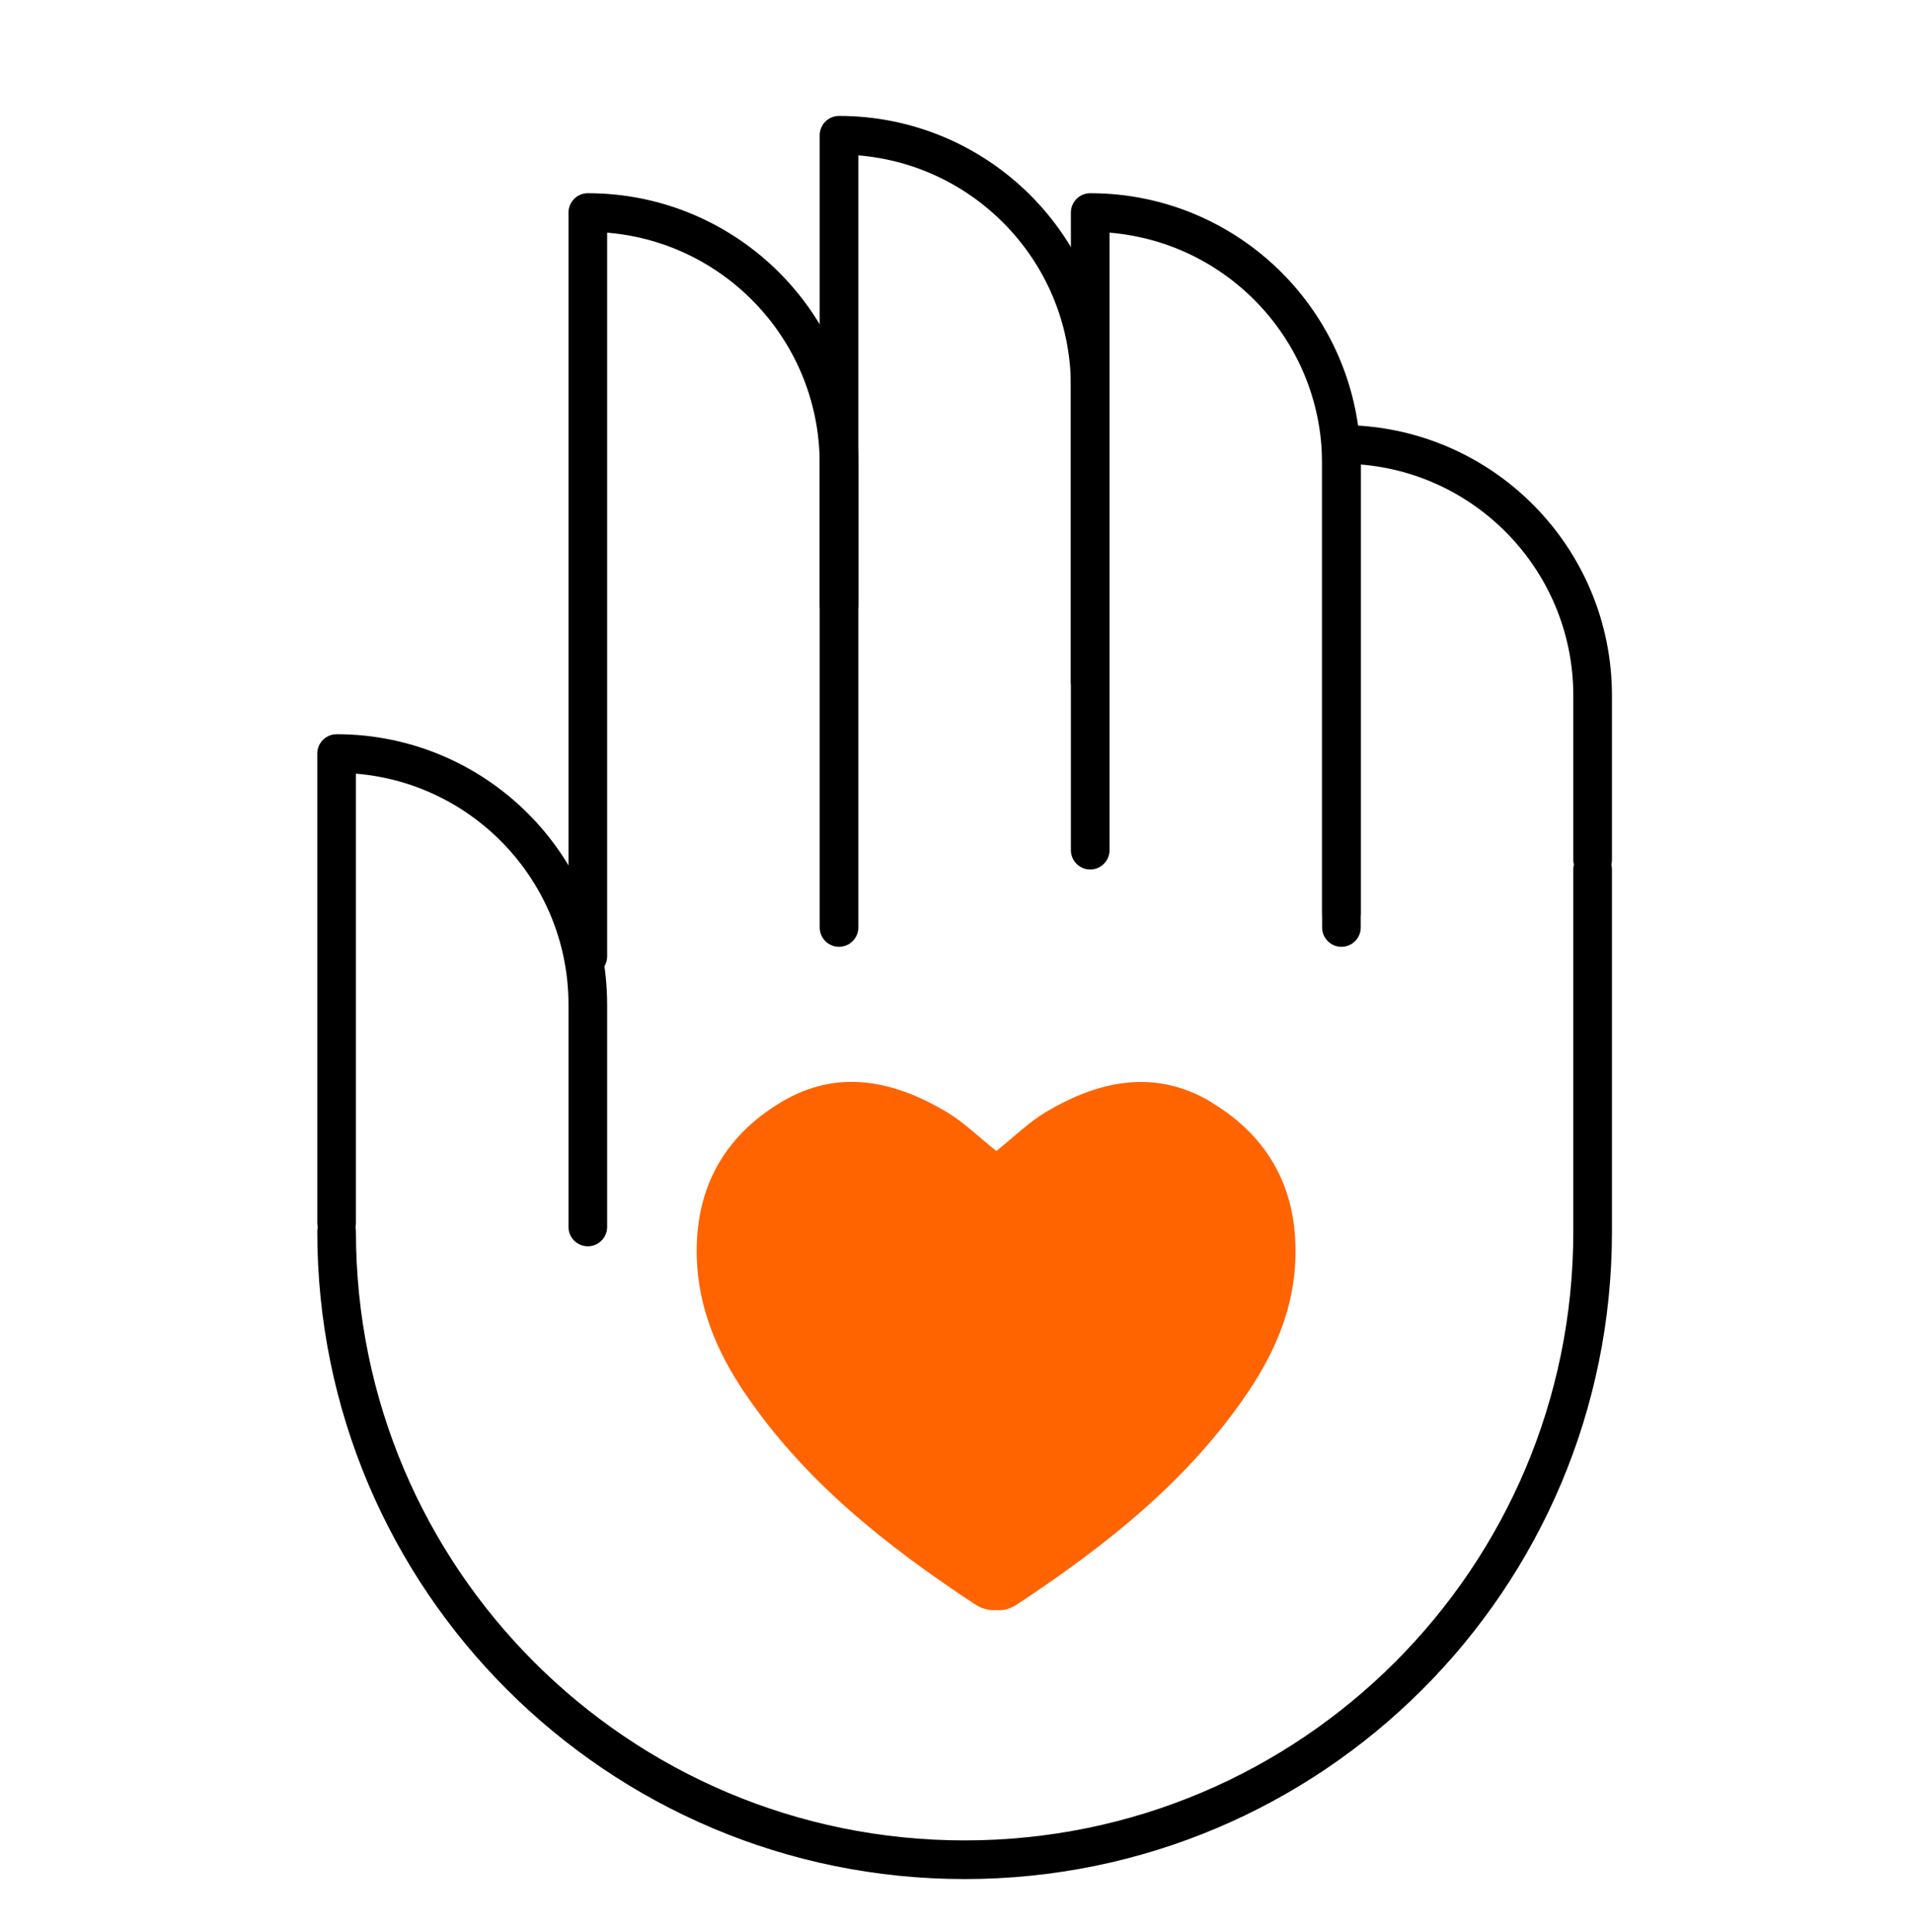
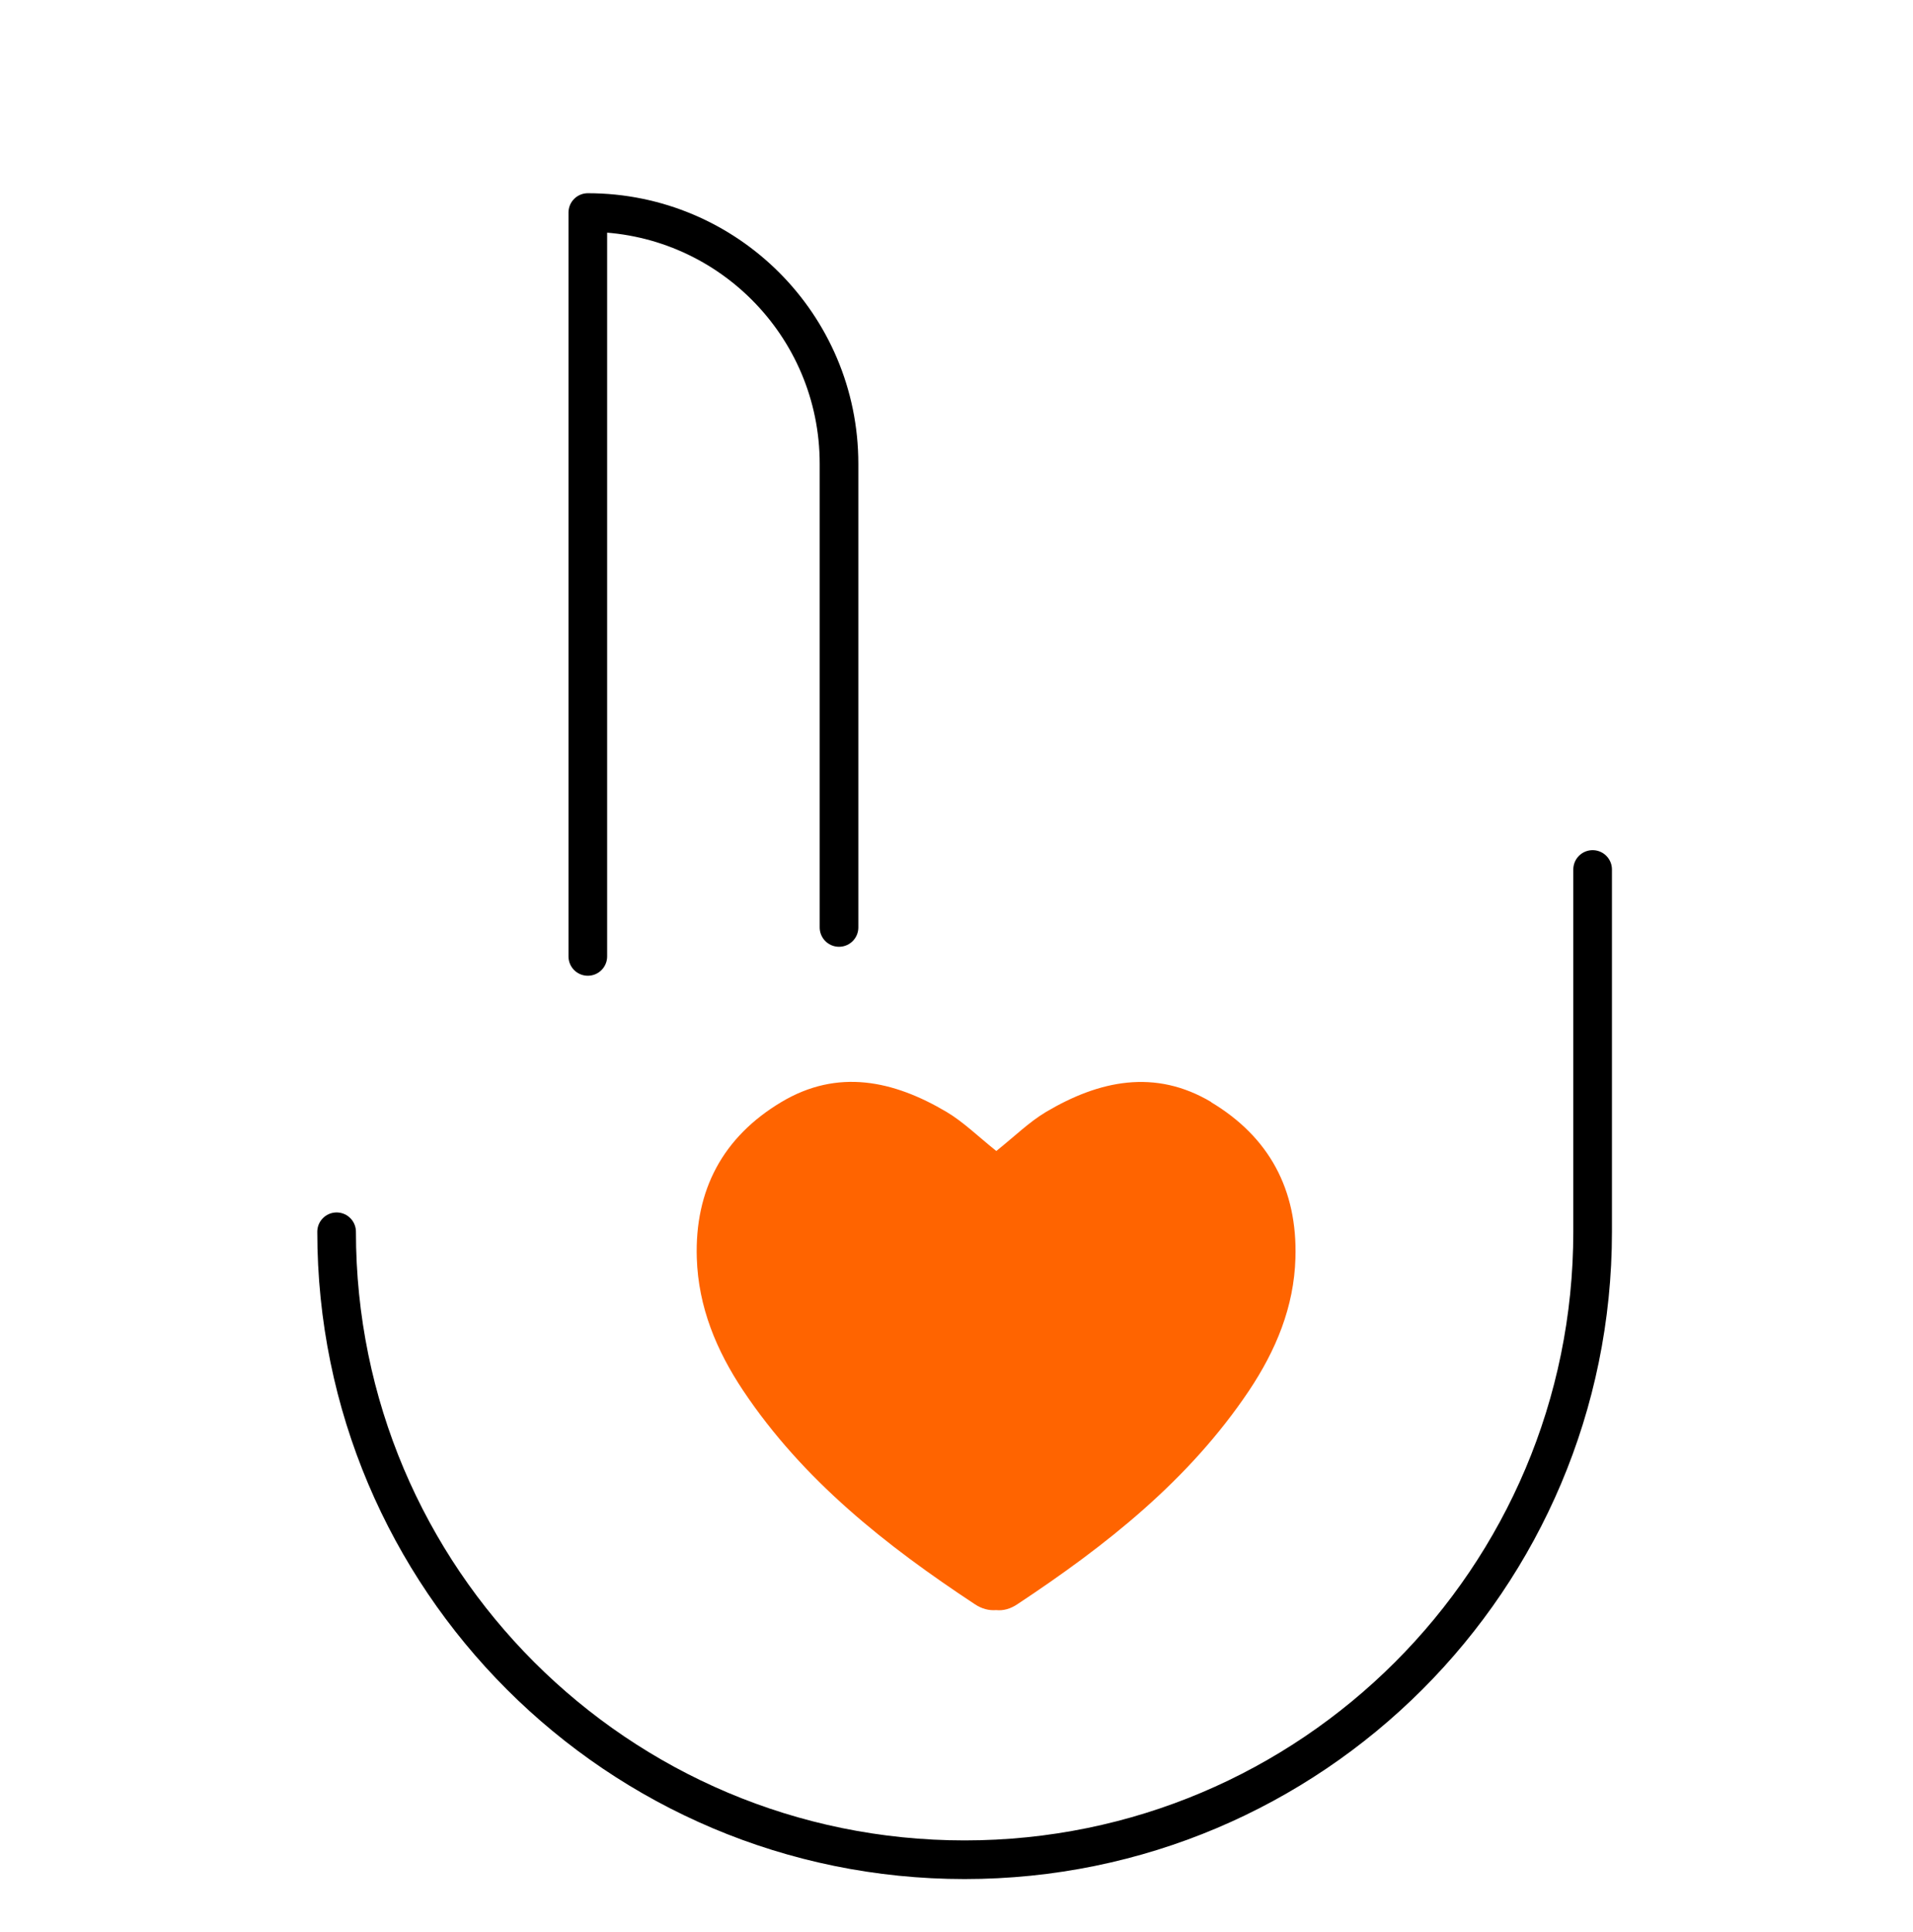
<svg xmlns="http://www.w3.org/2000/svg" width="99" height="100" viewBox="0 0 99 100" fill="none">
  <path d="M62.69 57.04C59.77 55.3 56.88 55.92 54.13 57.55C53.26 58.07 52.52 58.8 51.56 59.57C50.6 58.8 49.86 58.07 48.99 57.55C46.24 55.92 43.35 55.29 40.43 57.04C37.42 58.84 35.95 61.58 36.06 65.11C36.14 67.65 37.08 69.9 38.46 71.97C41.56 76.61 45.85 79.99 50.44 83.02C50.81 83.27 51.19 83.36 51.55 83.33C51.92 83.37 52.29 83.27 52.66 83.02C57.25 79.98 61.53 76.61 64.64 71.97C66.02 69.9 66.97 67.65 67.04 65.11C67.15 61.57 65.68 58.84 62.67 57.04H62.69Z" fill="#FF6400" />
  <path d="M30.42 49.5V11C37.6 11 43.42 16.82 43.42 24V48" stroke="black" stroke-width="2" stroke-linecap="round" stroke-linejoin="round" />
-   <path d="M17.42 63.28V39C24.6 39 30.42 44.82 30.42 52V63.5" stroke="black" stroke-width="2" stroke-linecap="round" stroke-linejoin="round" />
-   <path d="M43.42 31.28V7C50.6 7 56.42 12.82 56.42 20V44" stroke="black" stroke-width="2" stroke-linecap="round" stroke-linejoin="round" />
-   <path d="M56.42 35.28V11C63.6 11 69.42 16.82 69.42 24V48" stroke="black" stroke-width="2" stroke-linecap="round" stroke-linejoin="round" />
-   <path d="M69.42 47.28V23C76.6 23 82.42 28.82 82.42 36V44.5" stroke="black" stroke-width="2" stroke-linecap="round" stroke-linejoin="round" />
  <path d="M82.42 45V63.75C82.42 81.7 67.87 96.25 49.92 96.25C31.97 96.25 17.42 81.7 17.42 63.75" stroke="black" stroke-width="2" stroke-linecap="round" stroke-linejoin="round" />
</svg>